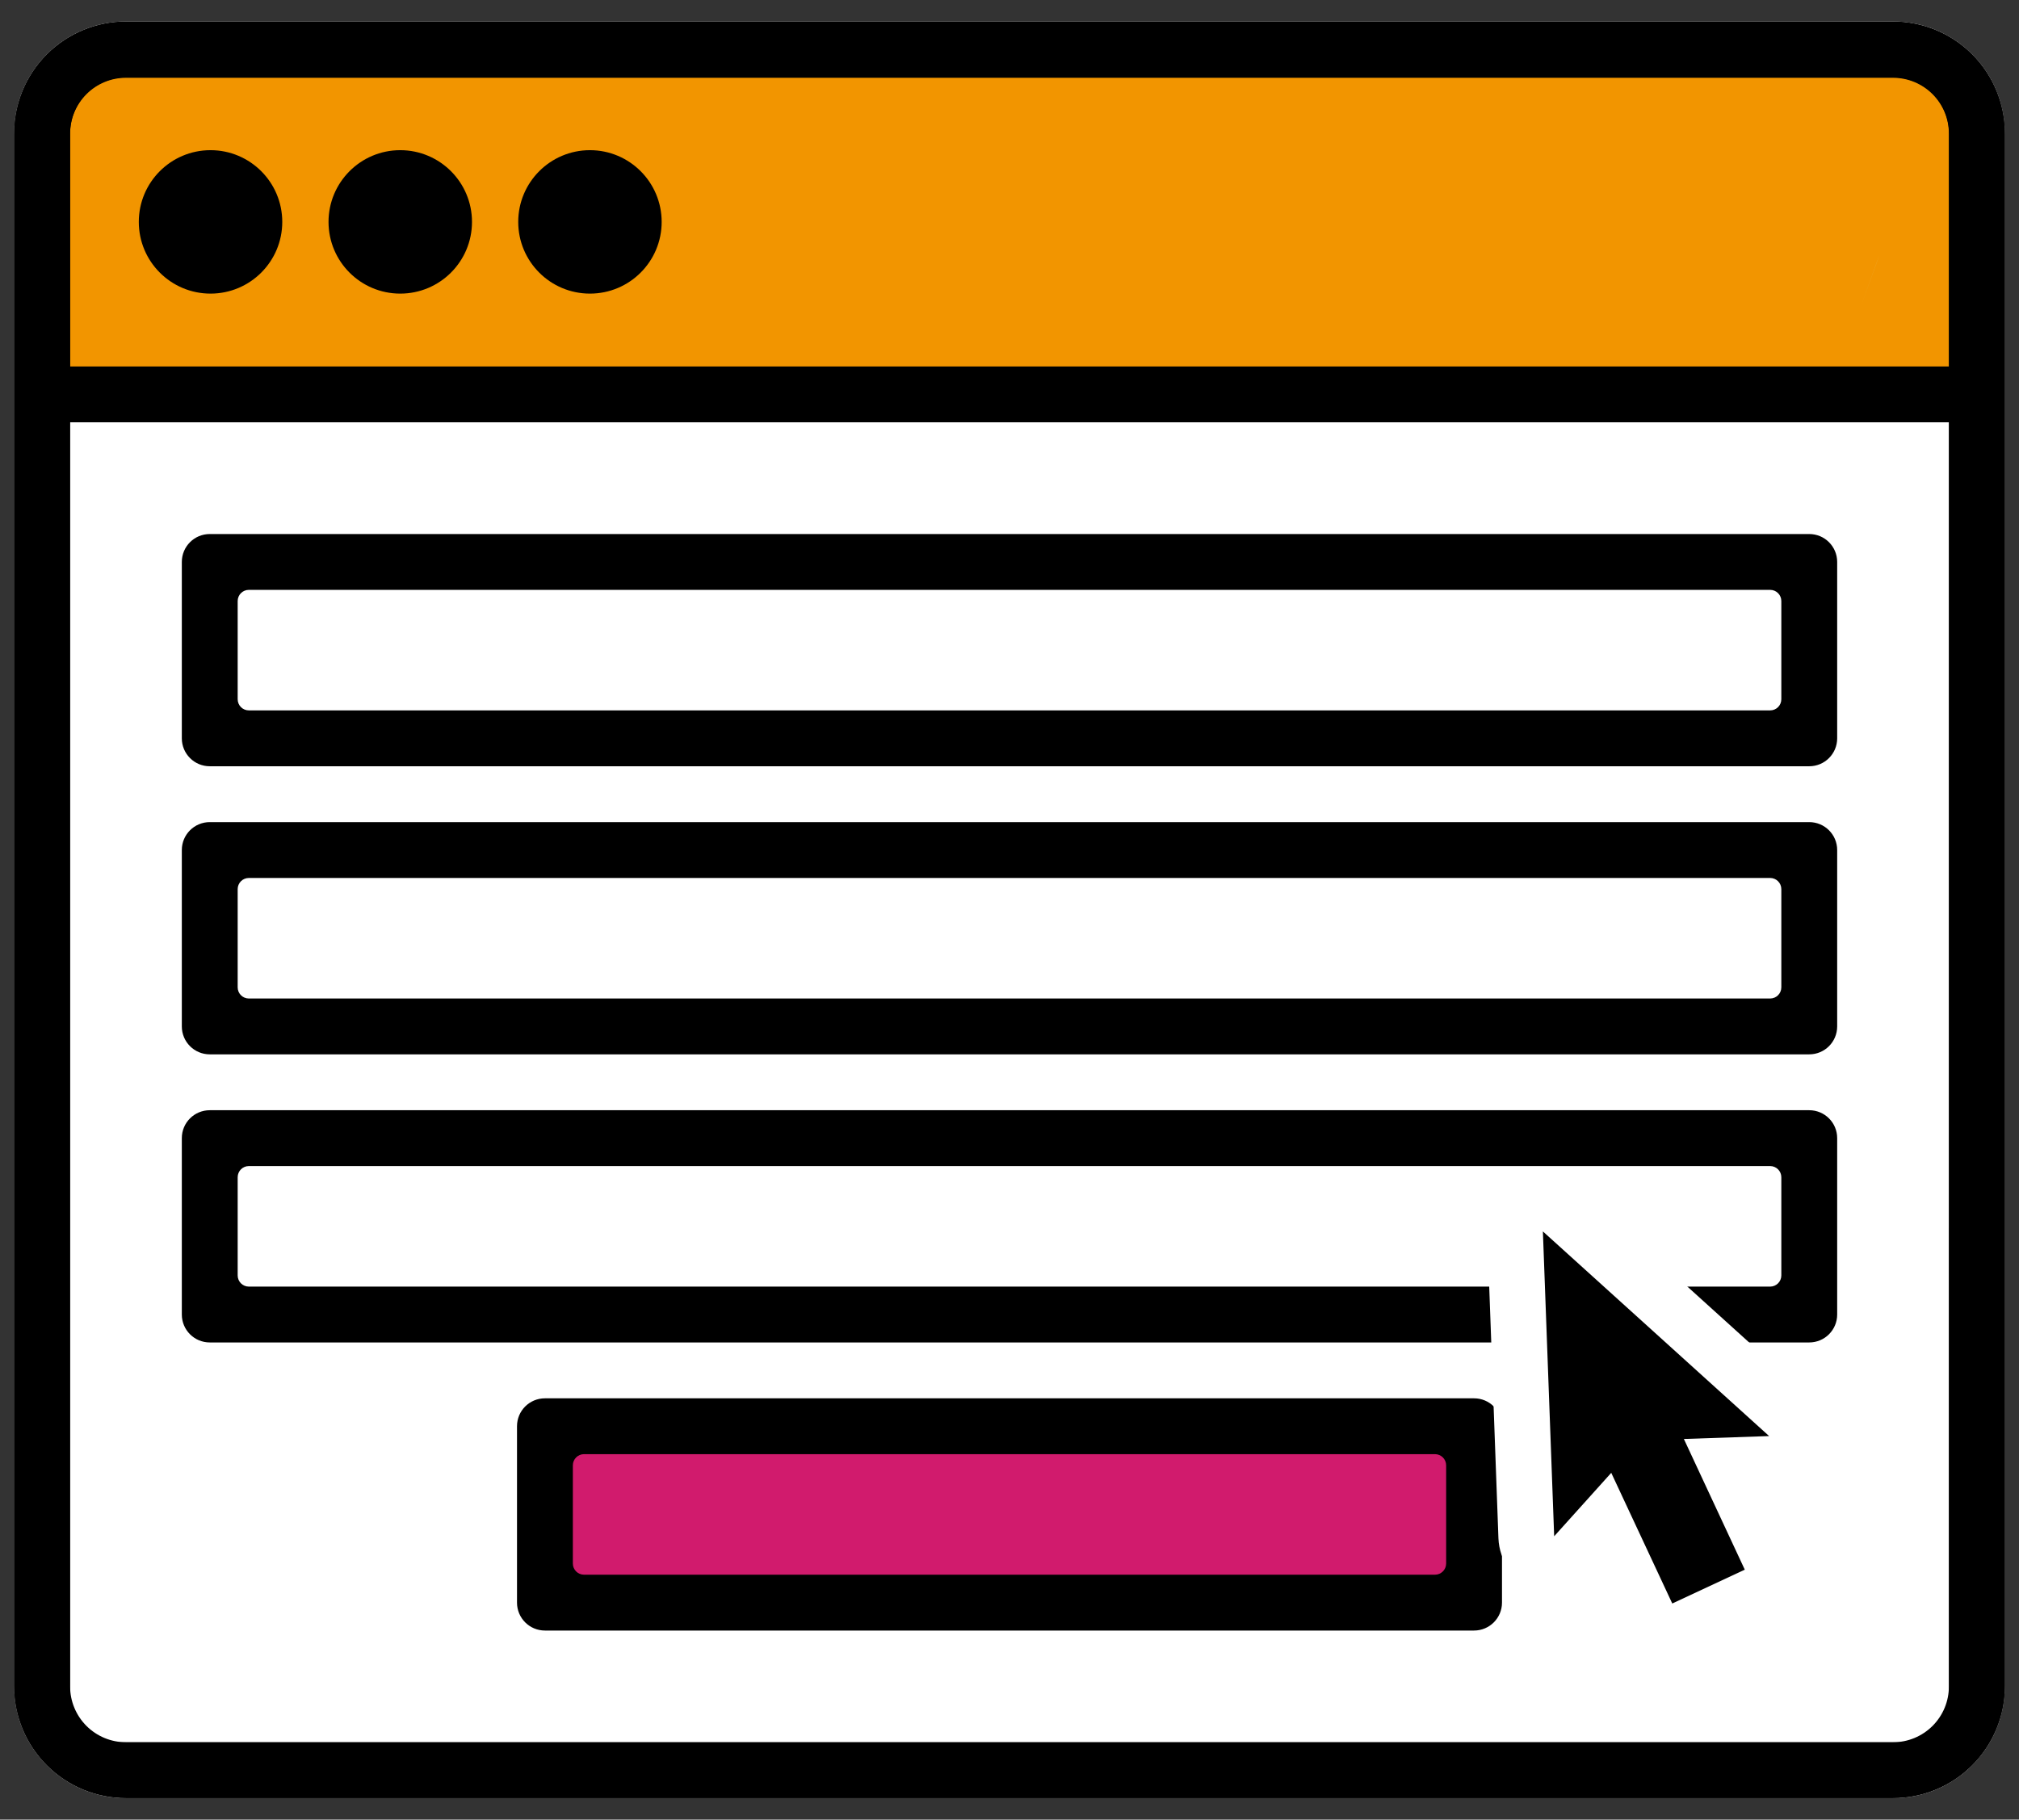
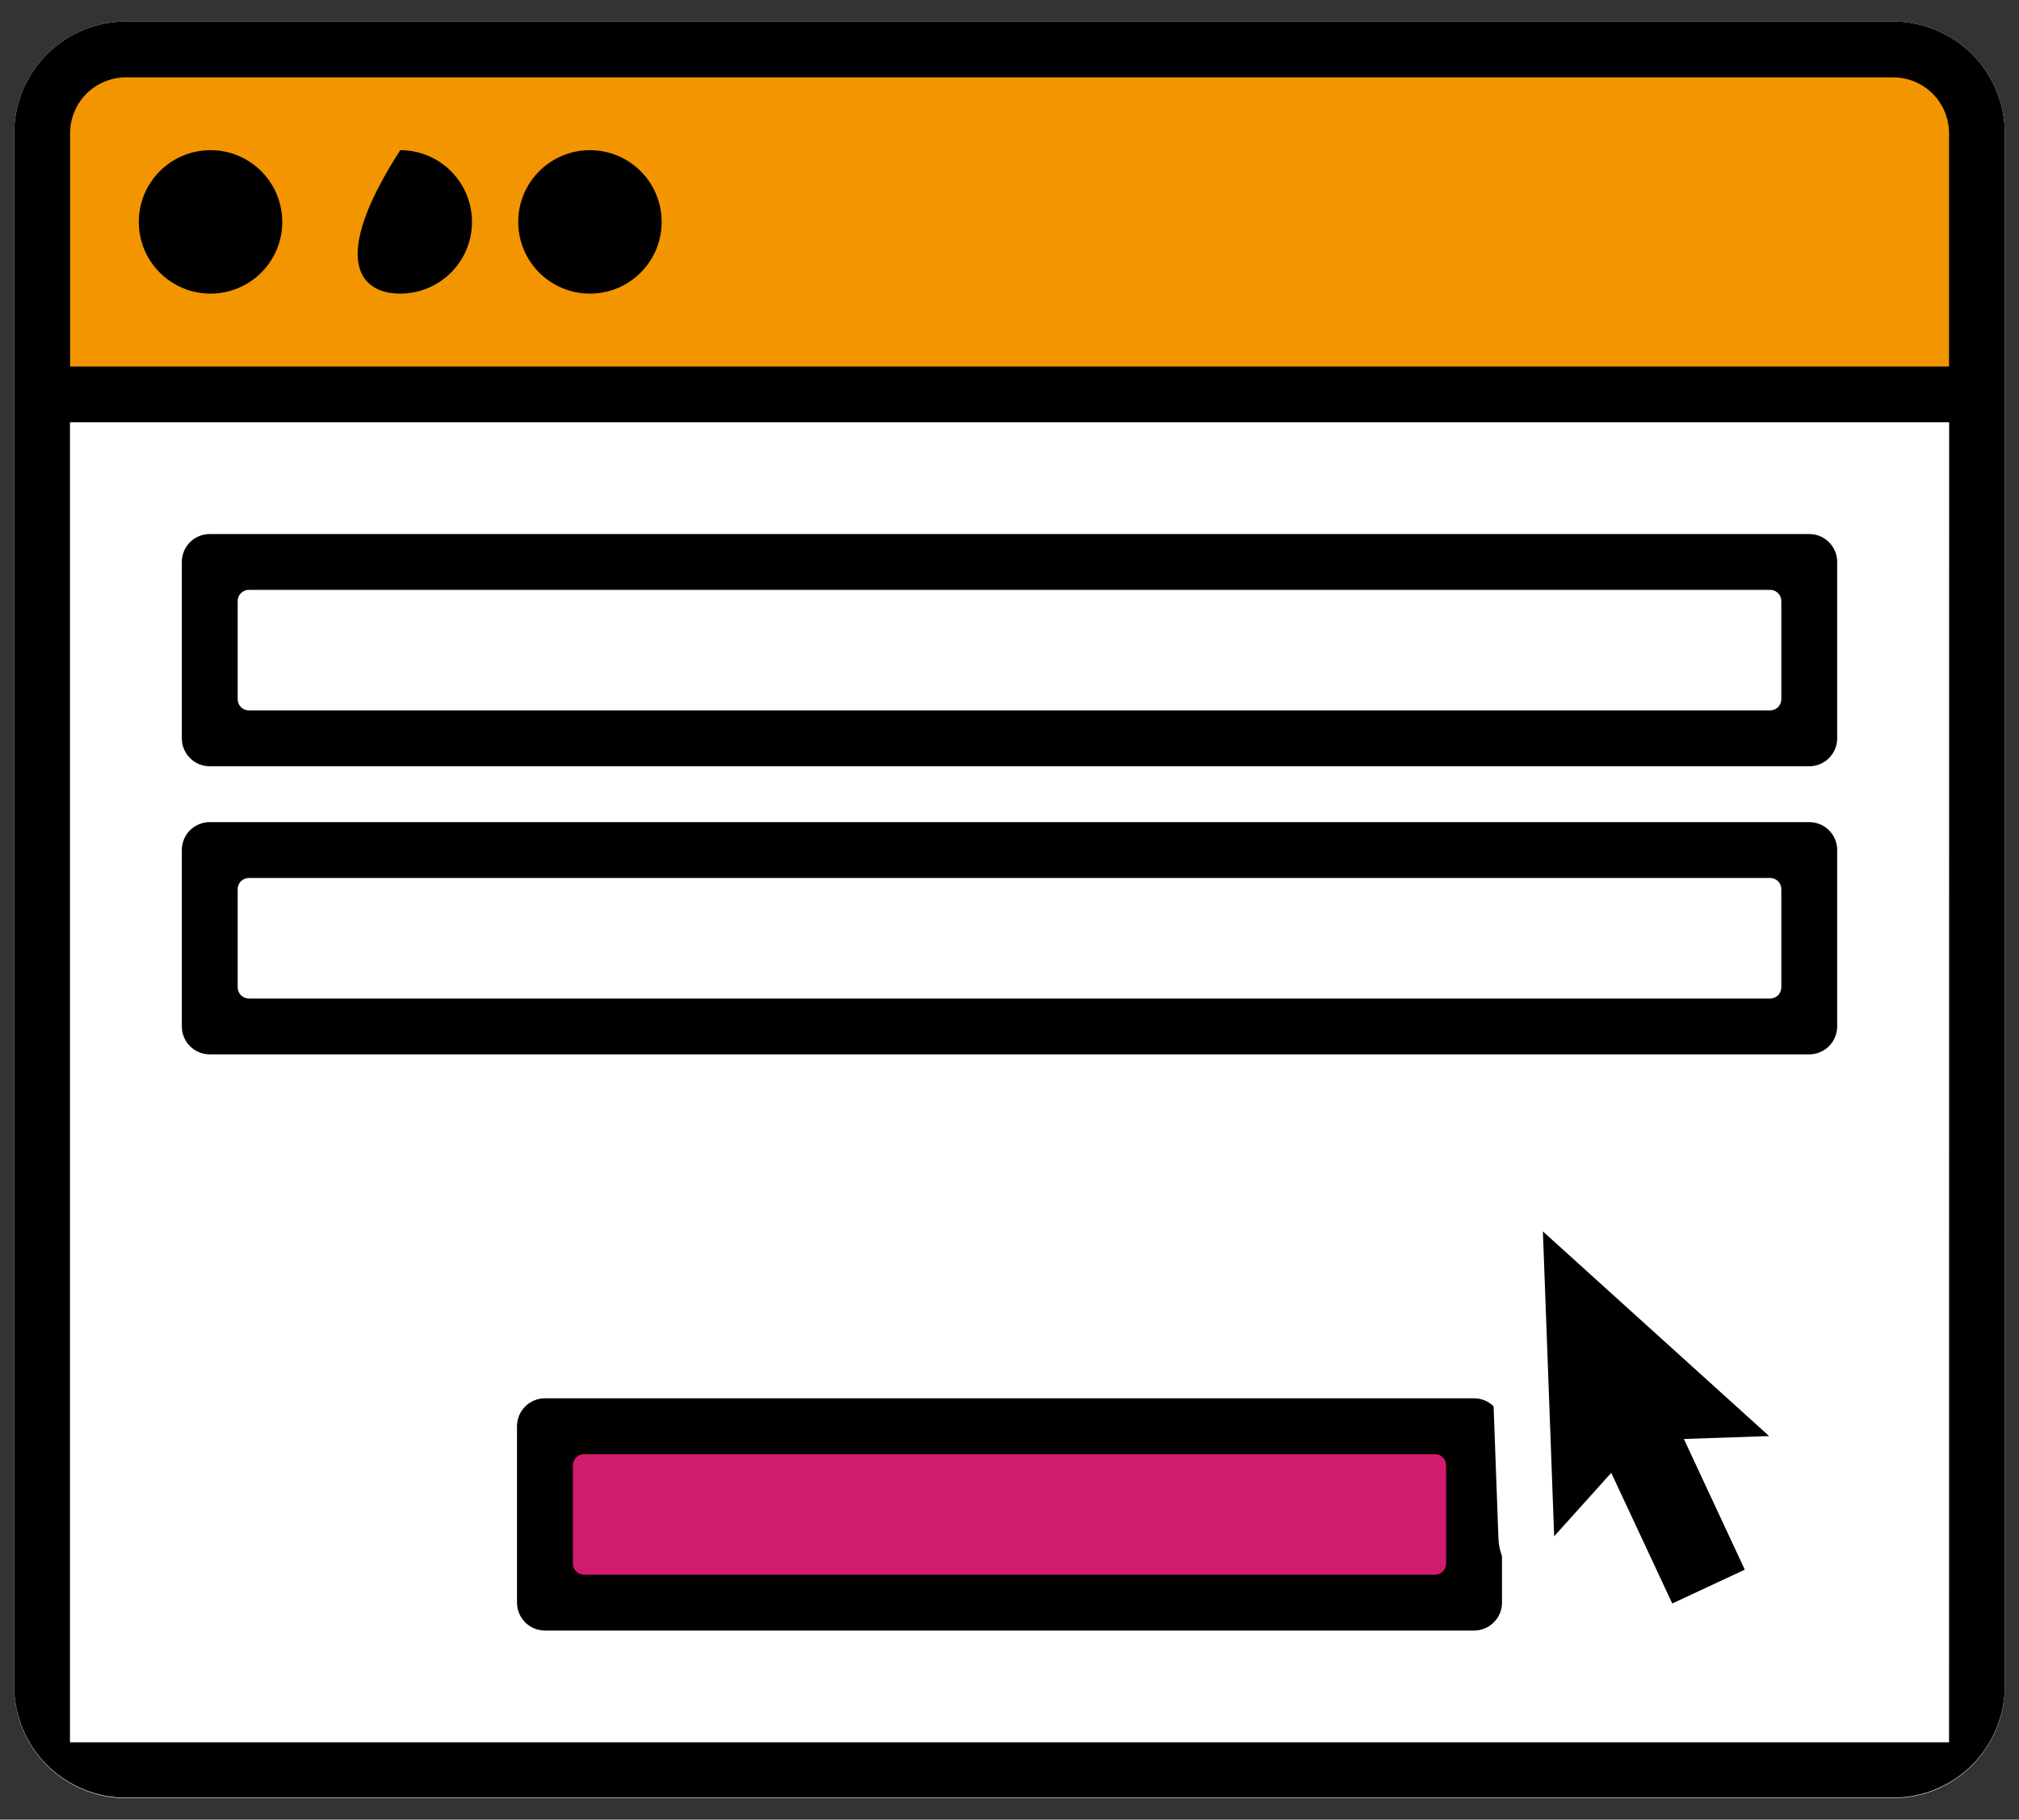
<svg xmlns="http://www.w3.org/2000/svg" width="71" height="64" viewBox="0 0 71 64" fill="none">
  <rect x="0" y="0" width="71" height="64" fill="#333333" stroke="none" />
  <g clip-path="url(#clip0_4429_25536)">
    <path d="M66.571 0.756H4.429C2.259 0.756 0.5 2.515 0.5 4.685V59.315C0.5 61.485 2.259 63.244 4.429 63.244H66.571C68.741 63.244 70.5 61.485 70.5 59.315V4.685C70.5 2.515 68.741 0.756 66.571 0.756Z" fill="white" />
    <path d="M66.571 0.756H4.429C3.387 0.756 2.388 1.17 1.651 1.907C0.914 2.644 0.5 3.643 0.5 4.685V59.299C0.5 60.341 0.914 61.34 1.651 62.077C2.388 62.814 3.387 63.228 4.429 63.228H66.571C67.613 63.228 68.612 62.814 69.349 62.077C70.086 61.34 70.5 60.341 70.5 59.299V4.685C70.5 3.643 70.086 2.644 69.349 1.907C68.612 1.17 67.613 0.756 66.571 0.756ZM68.535 61.264H2.465V14.854H68.539L68.535 61.264Z" fill="black" />
    <path d="M2.465 12.889V4.685C2.465 4.164 2.672 3.665 3.04 3.296C3.409 2.928 3.908 2.721 4.429 2.721H66.575C67.096 2.721 67.596 2.928 67.964 3.296C68.333 3.665 68.54 4.164 68.54 4.685V12.889H2.465Z" fill="#F29500" />
    <path d="M68.536 14.854H2.465V61.279H68.536V14.854Z" fill="white" />
    <path d="M66.005 9.207L66.092 8.972L65.424 10.81L66.005 9.207Z" fill="#D8F6FC" />
-     <path d="M70.5 59.315C70.5 60.357 70.086 61.356 69.349 62.093C68.612 62.83 67.613 63.244 66.571 63.244H4.429C3.387 63.244 2.388 62.83 1.651 62.093C0.914 61.356 0.5 60.357 0.5 59.315V4.701C0.5 3.659 0.914 2.659 1.651 1.923C2.388 1.186 3.387 0.772 4.429 0.772H66.571C67.613 0.772 68.612 1.186 69.349 1.923C70.086 2.659 70.5 3.659 70.5 4.701V59.315ZM66.571 61.279C67.092 61.279 67.592 61.072 67.96 60.704C68.329 60.335 68.535 59.836 68.535 59.315V4.701C68.535 4.18 68.329 3.68 67.96 3.312C67.592 2.943 67.092 2.736 66.571 2.736H4.429C3.908 2.736 3.408 2.943 3.04 3.312C2.672 3.68 2.465 4.18 2.465 4.701V59.315C2.465 59.836 2.672 60.335 3.04 60.704C3.408 61.072 3.908 61.279 4.429 61.279H66.571Z" fill="black" />
    <path d="M7.403 10.327C8.796 10.327 9.926 9.198 9.926 7.805C9.926 6.412 8.796 5.282 7.403 5.282C6.01 5.282 4.881 6.412 4.881 7.805C4.881 9.198 6.01 10.327 7.403 10.327Z" fill="black" />
-     <path d="M14.075 10.327C15.468 10.327 16.598 9.198 16.598 7.805C16.598 6.412 15.468 5.282 14.075 5.282C12.682 5.282 11.553 6.412 11.553 7.805C11.553 9.198 12.682 10.327 14.075 10.327Z" fill="black" />
+     <path d="M14.075 10.327C15.468 10.327 16.598 9.198 16.598 7.805C16.598 6.412 15.468 5.282 14.075 5.282C11.553 9.198 12.682 10.327 14.075 10.327Z" fill="black" />
    <path d="M20.746 10.327C22.139 10.327 23.268 9.198 23.268 7.805C23.268 6.412 22.139 5.282 20.746 5.282C19.353 5.282 18.224 6.412 18.224 7.805C18.224 9.198 19.353 10.327 20.746 10.327Z" fill="black" />
    <path d="M63.624 18.783H7.376C6.833 18.783 6.394 19.223 6.394 19.765V25.969C6.394 26.511 6.833 26.951 7.376 26.951H63.624C64.167 26.951 64.606 26.511 64.606 25.969V19.765C64.606 19.223 64.167 18.783 63.624 18.783Z" fill="black" />
    <path d="M62.249 20.747H8.751C8.534 20.747 8.358 20.923 8.358 21.14V24.594C8.358 24.811 8.534 24.986 8.751 24.986H62.249C62.466 24.986 62.642 24.811 62.642 24.594V21.14C62.642 20.923 62.466 20.747 62.249 20.747Z" fill="white" />
    <path d="M63.624 28.916H7.376C6.833 28.916 6.394 29.355 6.394 29.898V36.102C6.394 36.644 6.833 37.084 7.376 37.084H63.624C64.167 37.084 64.606 36.644 64.606 36.102V29.898C64.606 29.355 64.167 28.916 63.624 28.916Z" fill="black" />
    <path d="M62.249 30.88H8.751C8.534 30.88 8.358 31.056 8.358 31.273V34.727C8.358 34.944 8.534 35.12 8.751 35.12H62.249C62.466 35.12 62.642 34.944 62.642 34.727V31.273C62.642 31.056 62.466 30.88 62.249 30.88Z" fill="white" />
-     <path d="M63.624 39.049H7.376C6.833 39.049 6.394 39.488 6.394 40.031V46.235C6.394 46.777 6.833 47.217 7.376 47.217H63.624C64.167 47.217 64.606 46.777 64.606 46.235V40.031C64.606 39.488 64.167 39.049 63.624 39.049Z" fill="black" />
-     <path d="M62.249 41.013H8.751C8.534 41.013 8.358 41.189 8.358 41.406V44.86C8.358 45.077 8.534 45.253 8.751 45.253H62.249C62.466 45.253 62.642 45.077 62.642 44.86V41.406C62.642 41.189 62.466 41.013 62.249 41.013Z" fill="white" />
    <path d="M51.837 49.182H19.163C18.62 49.182 18.181 49.621 18.181 50.164V56.368C18.181 56.91 18.62 57.35 19.163 57.35H51.837C52.379 57.35 52.819 56.91 52.819 56.368V50.164C52.819 49.621 52.379 49.182 51.837 49.182Z" fill="black" />
    <path d="M50.462 51.146H20.538C20.321 51.146 20.145 51.322 20.145 51.539V54.993C20.145 55.21 20.321 55.386 20.538 55.386H50.462C50.679 55.386 50.855 55.21 50.855 54.993V51.539C50.855 51.322 50.679 51.146 50.462 51.146Z" fill="#D11B6D" />
    <path d="M58.808 58.364C58.434 58.364 58.068 58.257 57.752 58.056C57.437 57.854 57.186 57.567 57.028 57.228L56.14 55.323L56.116 55.35C55.932 55.554 55.707 55.717 55.456 55.829C55.205 55.941 54.933 55.998 54.658 55.999C54.429 55.998 54.202 55.958 53.987 55.881C53.619 55.747 53.3 55.508 53.07 55.192C52.84 54.876 52.709 54.499 52.694 54.109L52.301 43.382C52.287 42.996 52.387 42.615 52.589 42.286C52.79 41.956 53.085 41.694 53.435 41.53C53.785 41.367 54.175 41.311 54.557 41.369C54.939 41.426 55.295 41.595 55.582 41.854L63.538 49.052C63.829 49.314 64.035 49.657 64.129 50.037C64.223 50.417 64.202 50.817 64.068 51.184C63.934 51.552 63.692 51.872 63.375 52.101C63.059 52.331 62.68 52.461 62.289 52.474H62.257L63.145 54.376C63.255 54.61 63.317 54.863 63.328 55.121C63.34 55.379 63.3 55.637 63.212 55.879C63.123 56.122 62.988 56.345 62.813 56.535C62.639 56.726 62.429 56.88 62.194 56.989L59.641 58.167C59.381 58.293 59.096 58.36 58.808 58.364Z" fill="white" />
    <path d="M62.213 50.51L54.257 43.312L54.654 54.034L56.661 51.803L58.807 56.399L61.357 55.209L59.215 50.612L62.213 50.51Z" fill="black" />
  </g>
  <defs>
    <clipPath id="clip0_4429_25536">
      <rect width="70" height="62.488" fill="white" transform="translate(0.5 0.756)" />
    </clipPath>
  </defs>
</svg>